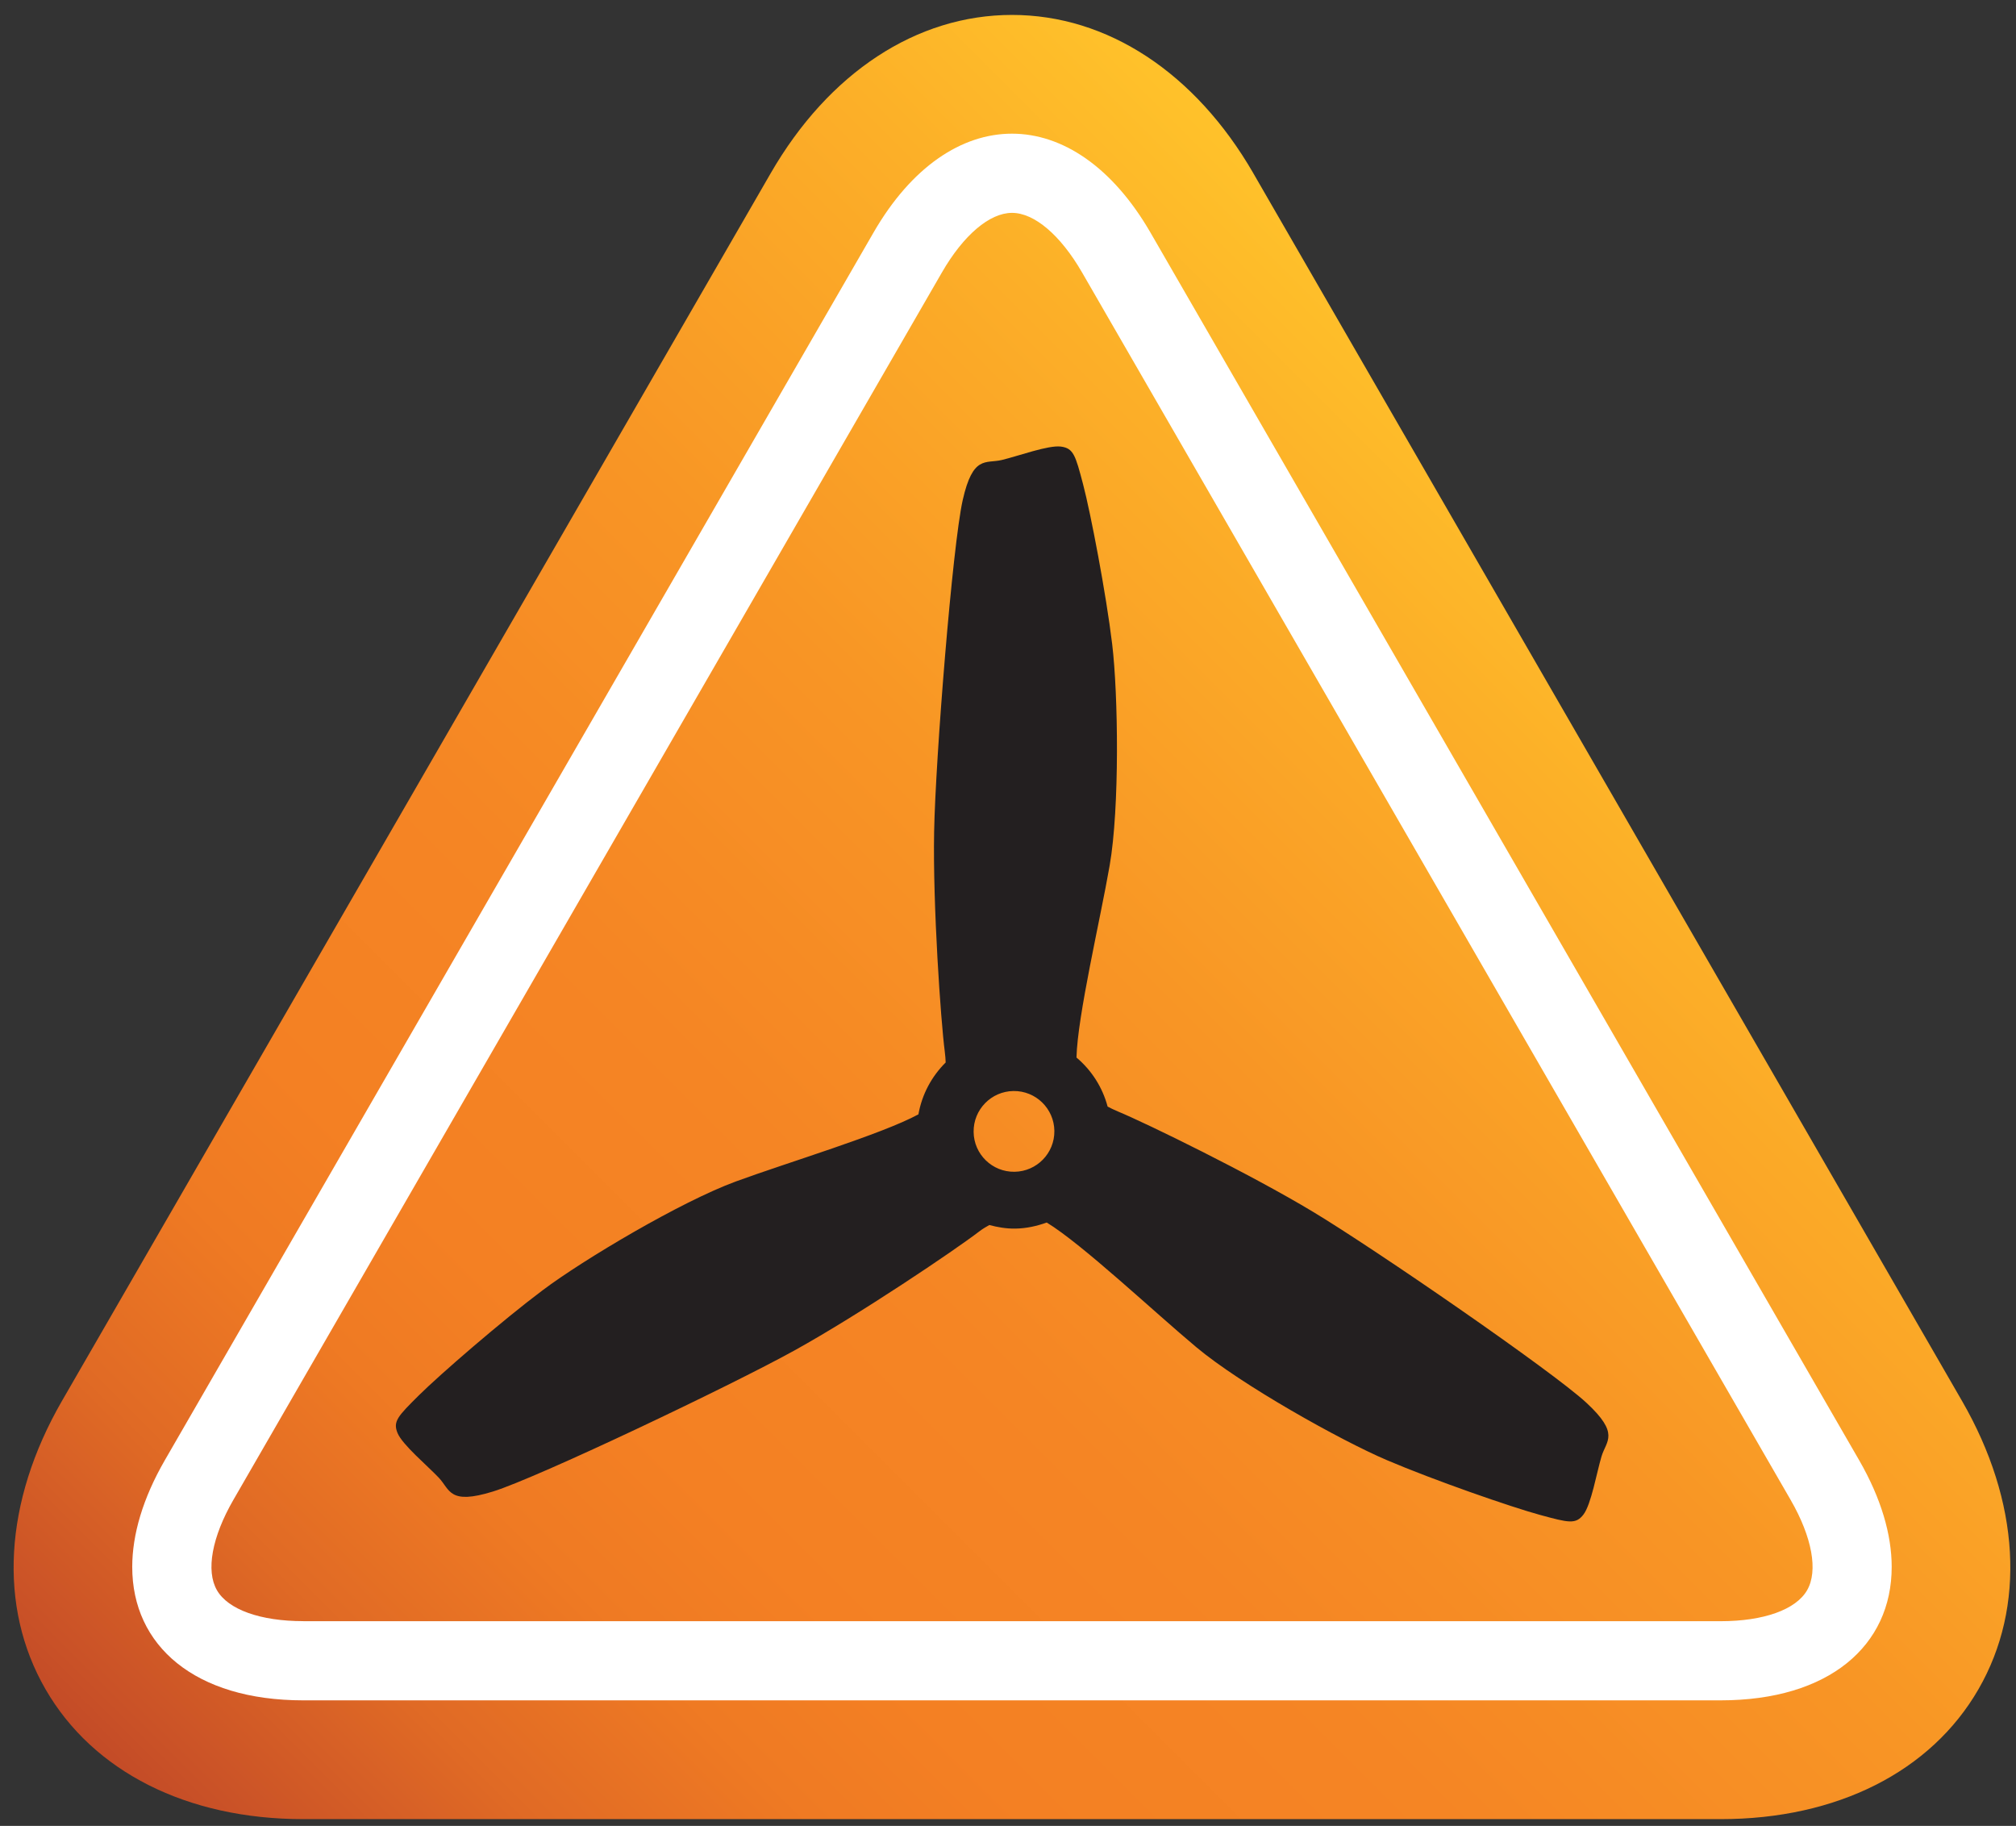
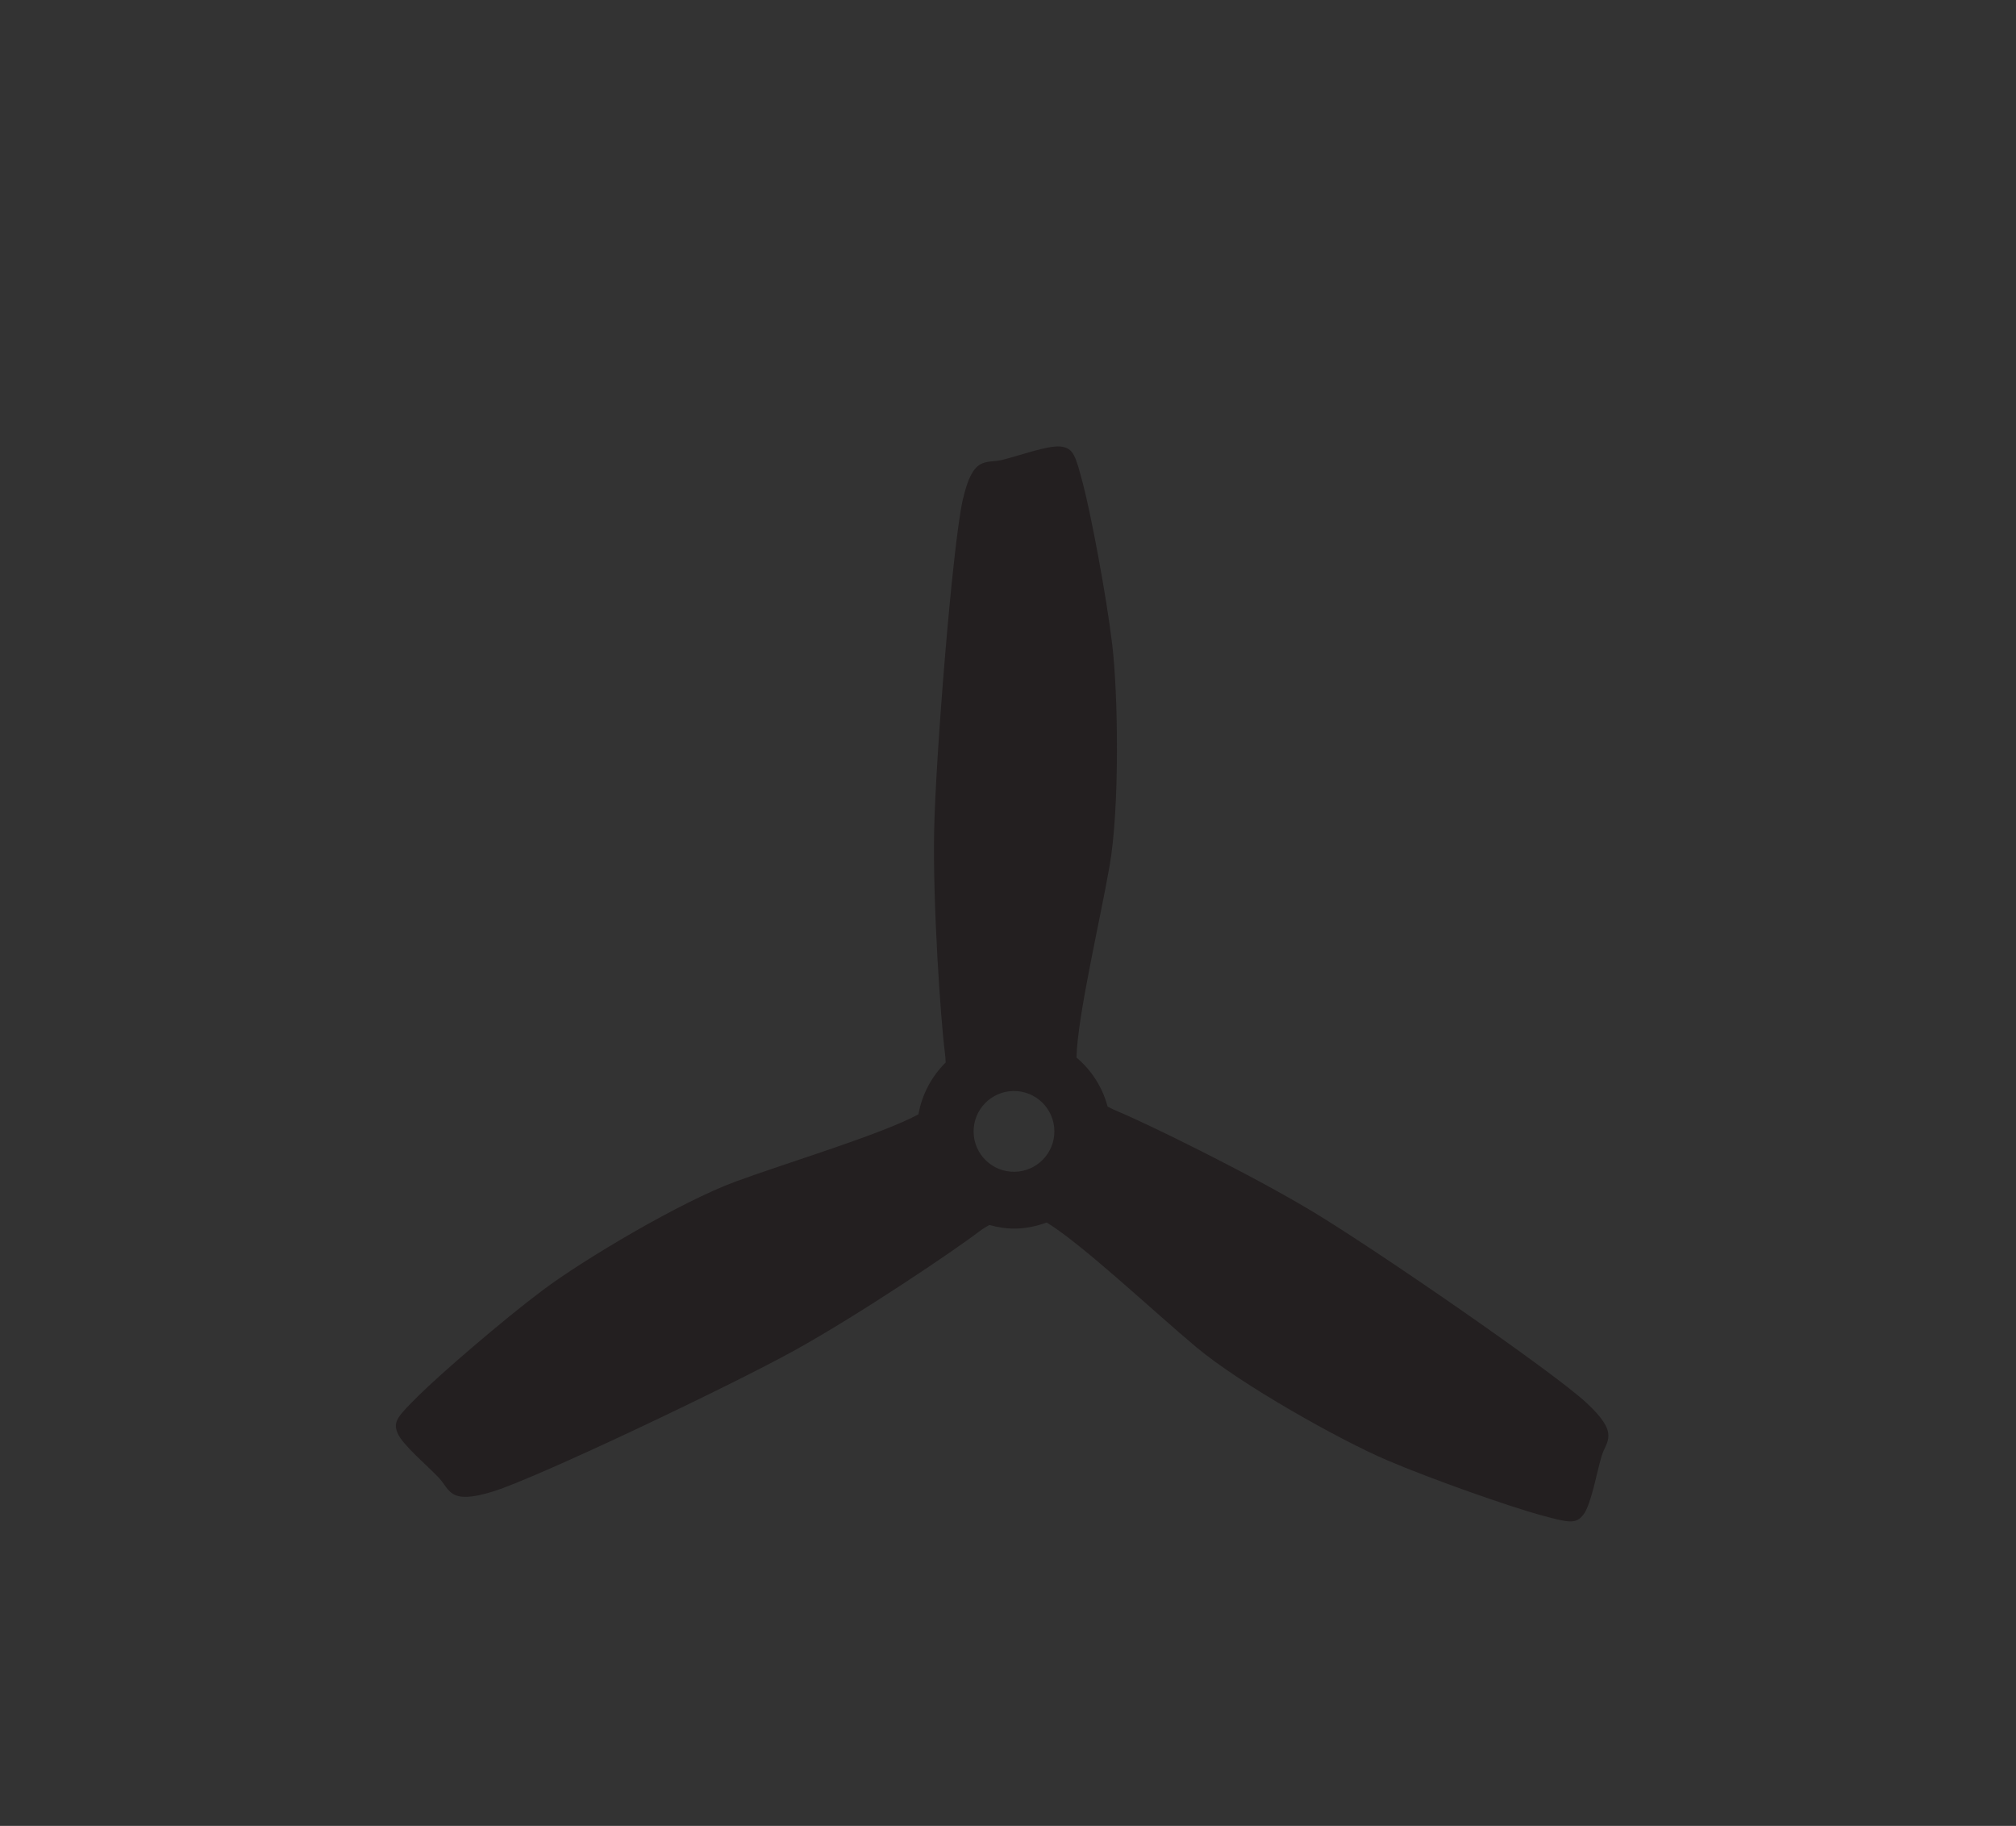
<svg xmlns="http://www.w3.org/2000/svg" version="1.1" id="Layer_1" x="0px" y="0px" viewBox="0 0 41.195 37.304" style="enable-background:new 0 0 41.195 37.304;" xml:space="preserve">
  <rect x="0" y="0" width="41.195" height="37.304" fill="#333333" stroke="none" />
  <style type="text/css">
	.st0{fill:url(#SVGID_1_);}
	.st1{fill:#FFFFFF;}
	.st2{fill:#231F20;}
	.st3{display:none;}
	.st4{display:inline;fill:none;stroke:#231F20;stroke-width:0.25;stroke-miterlimit:10;}
</style>
  <linearGradient id="SVGID_1_" gradientUnits="userSpaceOnUse" x1="34.746" y1="12.291" x2="6.612" y2="40.425">
    <stop offset="0" style="stop-color:#FFC22A" />
    <stop offset="0.129" style="stop-color:#FCAF28" />
    <stop offset="0.341" style="stop-color:#F89525" />
    <stop offset="0.533" style="stop-color:#F58524" />
    <stop offset="0.685" style="stop-color:#F48023" />
    <stop offset="0.765" style="stop-color:#EF7A23" />
    <stop offset="0.867" style="stop-color:#E06A25" />
    <stop offset="0.98" style="stop-color:#C85027" />
    <stop offset="1" style="stop-color:#C34B27" />
  </linearGradient>
-   <path class="st0" d="M20.679,0.305c-1.948,0-3.745,1.179-4.932,3.237L1.266,28.622c-1.187,2.057-1.31,4.204-0.336,5.89  c0.973,1.686,2.893,2.654,5.268,2.654H35.16c2.374,0,4.295-0.968,5.268-2.654c0.973-1.686,0.851-3.833-0.336-5.89L25.611,3.541V3.54  C24.423,1.484,22.626,0.305,20.679,0.305L20.679,0.305z" />
-   <path class="st1" d="M20.679,2.731c-1.027,0-2.053,0.674-2.831,2.023L3.367,29.835c-0.45,0.78-0.664,1.519-0.665,2.175  c-0.002,1.614,1.282,2.729,3.495,2.729H35.16c2.213,0,3.497-1.115,3.495-2.729c-0.001-0.656-0.214-1.395-0.664-2.175L23.51,4.754  C22.731,3.406,21.704,2.731,20.679,2.731L20.679,2.731z M6.198,33.121c-0.877,0-1.537-0.236-1.765-0.632  c-0.229-0.396-0.103-1.085,0.336-1.846L19.249,5.563c0.439-0.76,0.973-1.214,1.43-1.214c0.457,0,0.99,0.454,1.43,1.214L36.59,30.644  c0.439,0.761,0.565,1.45,0.336,1.846c-0.228,0.396-0.888,0.632-1.765,0.632H6.198L6.198,33.121z" />
  <path class="st2" d="M32.413,28.656c-0.694-0.642-4.284-3.115-5.576-3.894c-1.292-0.779-3.411-1.813-3.993-2.054  c-0.083-0.035-0.151-0.068-0.211-0.1c-0.106-0.399-0.331-0.744-0.636-1.002c0.02-0.849,0.486-2.817,0.678-3.924  c0.205-1.18,0.175-3.497,0.051-4.525s-0.44-2.679-0.595-3.266c-0.155-0.587-0.194-0.733-0.452-0.767S20.8,9.32,20.47,9.398  c-0.33,0.078-0.59-0.103-0.798,0.82s-0.556,5.268-0.584,6.776c-0.028,1.509,0.136,3.861,0.217,4.485  c0.011,0.088,0.017,0.161,0.019,0.228c-0.285,0.283-0.484,0.649-0.557,1.06c-0.75,0.407-2.679,0.985-3.73,1.371  c-1.124,0.412-3.116,1.597-3.944,2.219c-0.829,0.621-2.1,1.721-2.531,2.148c-0.43,0.427-0.538,0.534-0.438,0.774  c0.1,0.24,0.609,0.665,0.842,0.911c0.233,0.247,0.206,0.562,1.109,0.282s4.84-2.152,6.16-2.882s3.276-2.048,3.775-2.431  c0.081-0.062,0.141-0.093,0.206-0.131c0.17,0.045,0.346,0.076,0.531,0.073c0.227-0.003,0.44-0.052,0.642-0.124  c0.725,0.441,2.197,1.829,3.059,2.549c0.919,0.768,2.941,1.9,3.893,2.306c0.953,0.407,2.54,0.959,3.126,1.118  c0.585,0.159,0.732,0.199,0.89-0.008c0.158-0.207,0.271-0.86,0.368-1.185S33.108,29.298,32.413,28.656z M19.895,23.126  c-0.006-0.456,0.359-0.83,0.814-0.836c0.456-0.006,0.83,0.359,0.836,0.814c0.006,0.456-0.359,0.83-0.814,0.836  C20.275,23.947,19.9,23.582,19.895,23.126z" />
  <g class="st3">
-     <line class="st4" x1="26.468" y1="5.742" x2="26.468" y2="52.507" />
    <line class="st4" x1="1.164" y1="43.734" x2="51.772" y2="14.515" />
-     <line class="st4" x1="51.772" y1="43.734" x2="1.164" y2="14.515" />
  </g>
</svg>